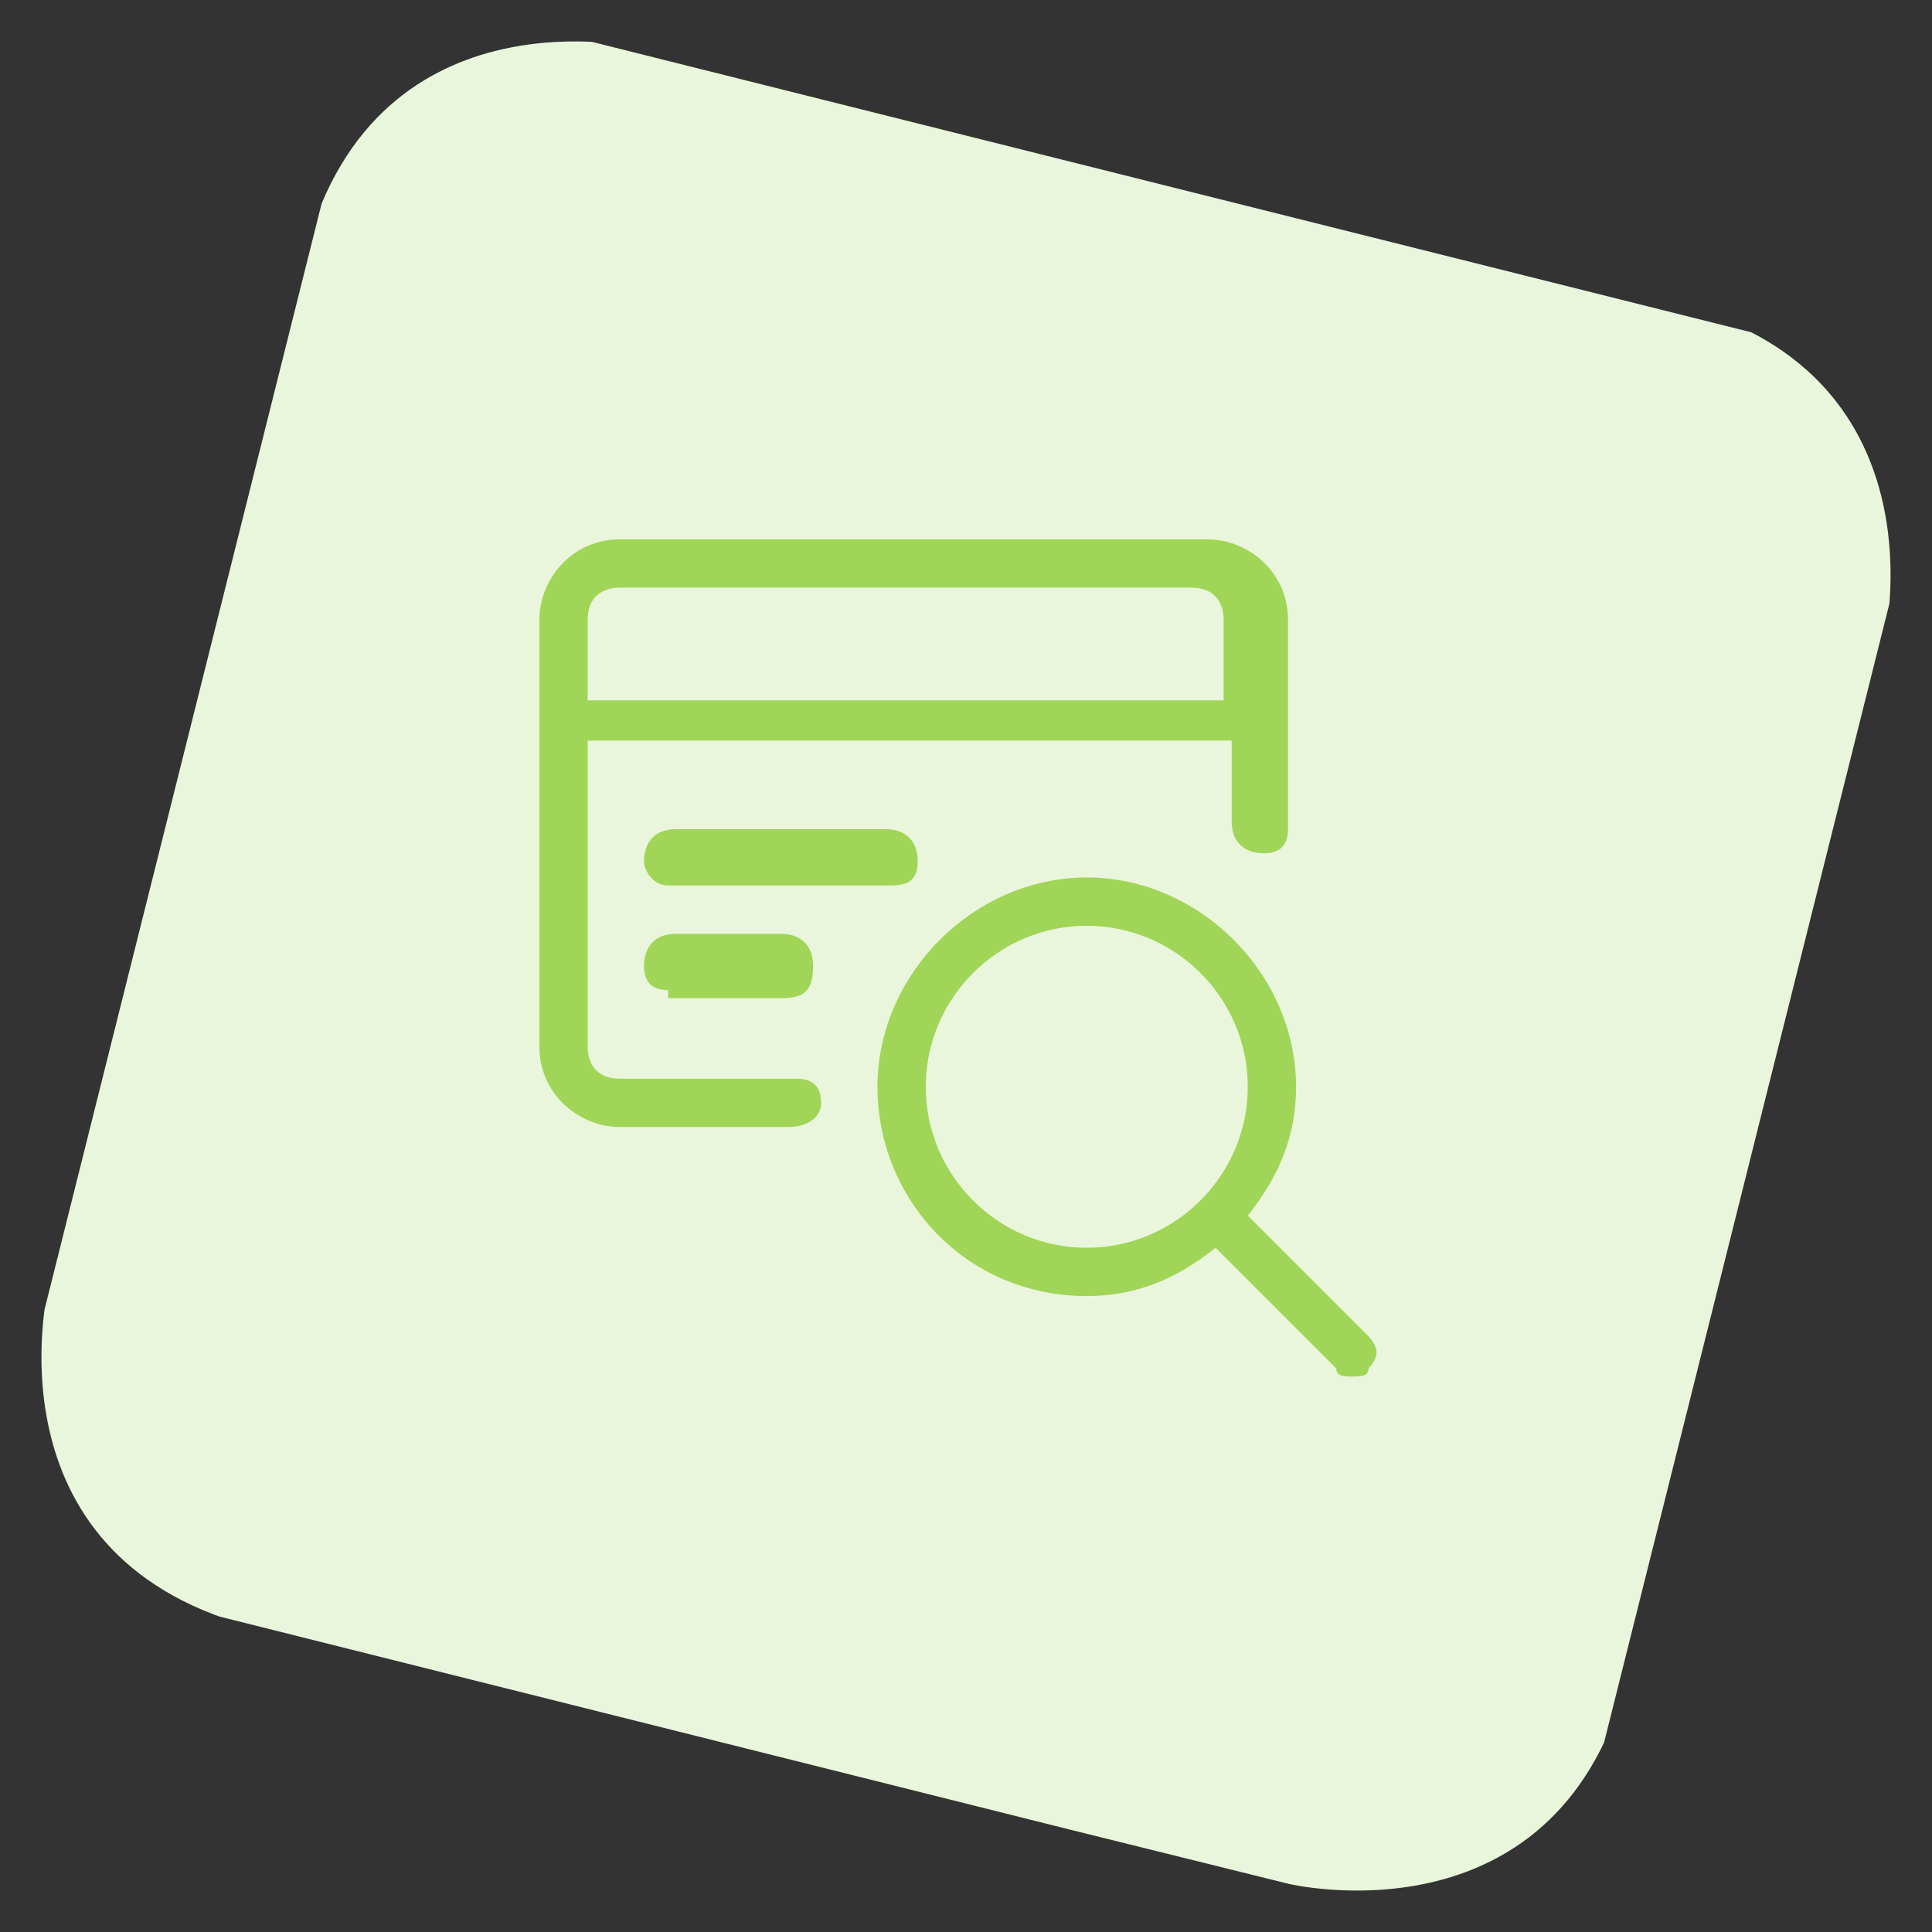
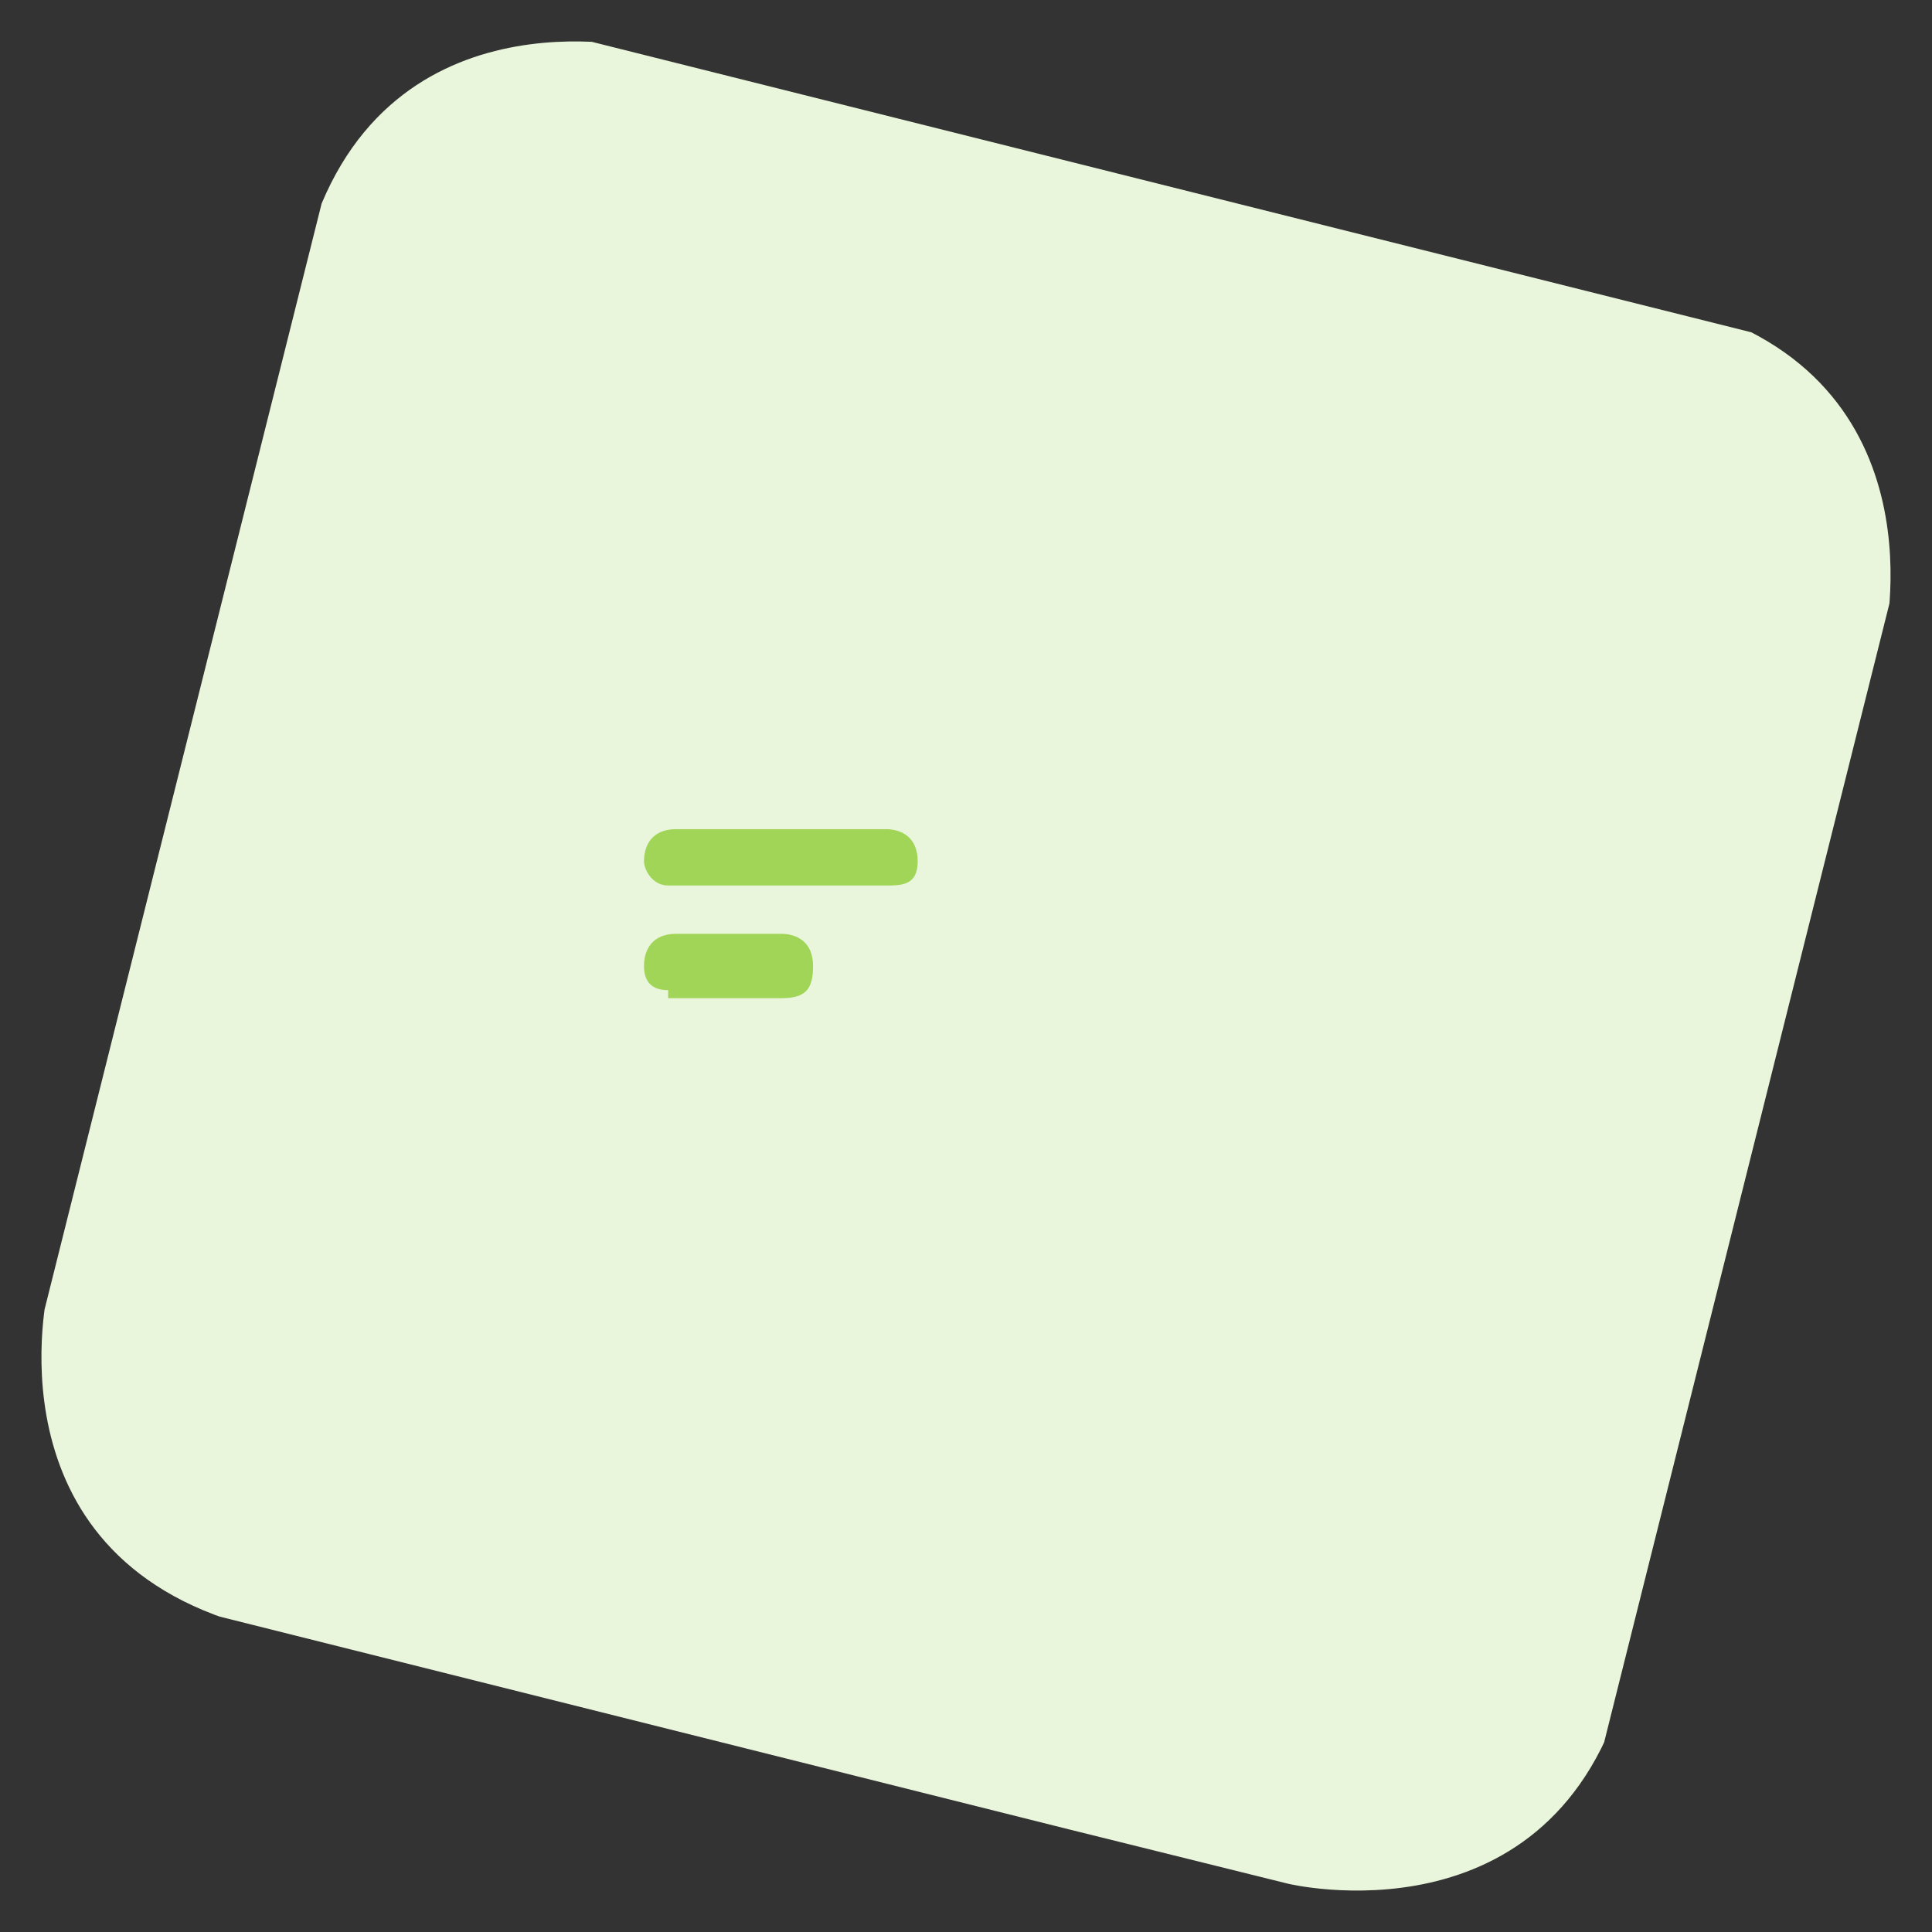
<svg xmlns="http://www.w3.org/2000/svg" xmlns:xlink="http://www.w3.org/1999/xlink" version="1.1" id="Layer_1" x="0px" y="0px" viewBox="0 0 24 24" style="enable-background:new 0 0 24 24;" xml:space="preserve">
  <rect x="0" y="0" width="24" height="24" fill="#333333" stroke="none" />
  <style type="text/css">
	.st0{clip-path:url(#SVGID_2_);fill:#EAF6DB;}
	.st1{fill:#A1D558;}
</style>
  <g>
    <g>
      <g>
        <defs>
          <rect id="SVGID_1_" x="1.9" y="2" transform="matrix(0.243 -0.97 0.97 0.243 -2.619 20.701)" width="20.1" height="20.1" />
        </defs>
        <clipPath id="SVGID_2_">
          <use xlink:href="#SVGID_1_" style="overflow:visible;" />
        </clipPath>
        <path class="st0" d="M8,0.6c0,0-3.3-0.8-4.2,2.5L0.6,16c0,0-0.8,3.3,2.5,4.2L16,23.4c0,0,3.3,0.8,4.2-2.5L23.4,8     c0,0,0.8-3.3-2.5-4.2L8,0.6z" />
      </g>
    </g>
  </g>
  <title>credit-card-check</title>
  <g>
-     <path class="st1" d="M7.7,14c-0.5,0-1-0.4-1-1V7.7c0-0.5,0.4-1,1-1h7.3c0.5,0,1,0.4,1,1v2.6c0,0.2-0.1,0.3-0.3,0.3   c-0.2,0-0.4-0.1-0.4-0.4v-1H7.3V13c0,0.2,0.1,0.4,0.4,0.4h2.2c0.2,0,0.3,0.1,0.3,0.3S10,14,9.8,14L7.7,14L7.7,14z M15.2,8.7v-1   c0-0.2-0.1-0.4-0.4-0.4H7.7c-0.2,0-0.4,0.1-0.4,0.4v1L15.2,8.7L15.2,8.7z" />
    <path class="st1" d="M8.3,11C8.1,11,8,10.8,8,10.7c0-0.2,0.1-0.4,0.4-0.4H11c0.2,0,0.4,0.1,0.4,0.4S11.2,11,11,11H8.3z" />
    <path class="st1" d="M8.3,12.3C8.1,12.3,8,12.2,8,12c0-0.2,0.1-0.4,0.4-0.4h1.3c0.2,0,0.4,0.1,0.4,0.4s-0.1,0.4-0.4,0.4H8.3z" />
  </g>
-   <path class="st1" d="M16.8,17.1c-0.1,0-0.2,0-0.2-0.1l-1.5-1.5c-0.5,0.4-1,0.6-1.6,0.6c-1.5,0-2.6-1.2-2.6-2.6s1.2-2.6,2.6-2.6  s2.6,1.2,2.6,2.6c0,0.6-0.2,1.1-0.6,1.6l1.5,1.5c0,0,0.1,0.1,0.1,0.2S17,17,17,17C17,17.1,16.9,17.1,16.8,17.1z M13.5,11.5  c-1.1,0-2,0.9-2,2s0.9,2,2,2s2-0.9,2-2S14.6,11.5,13.5,11.5z" />
</svg>